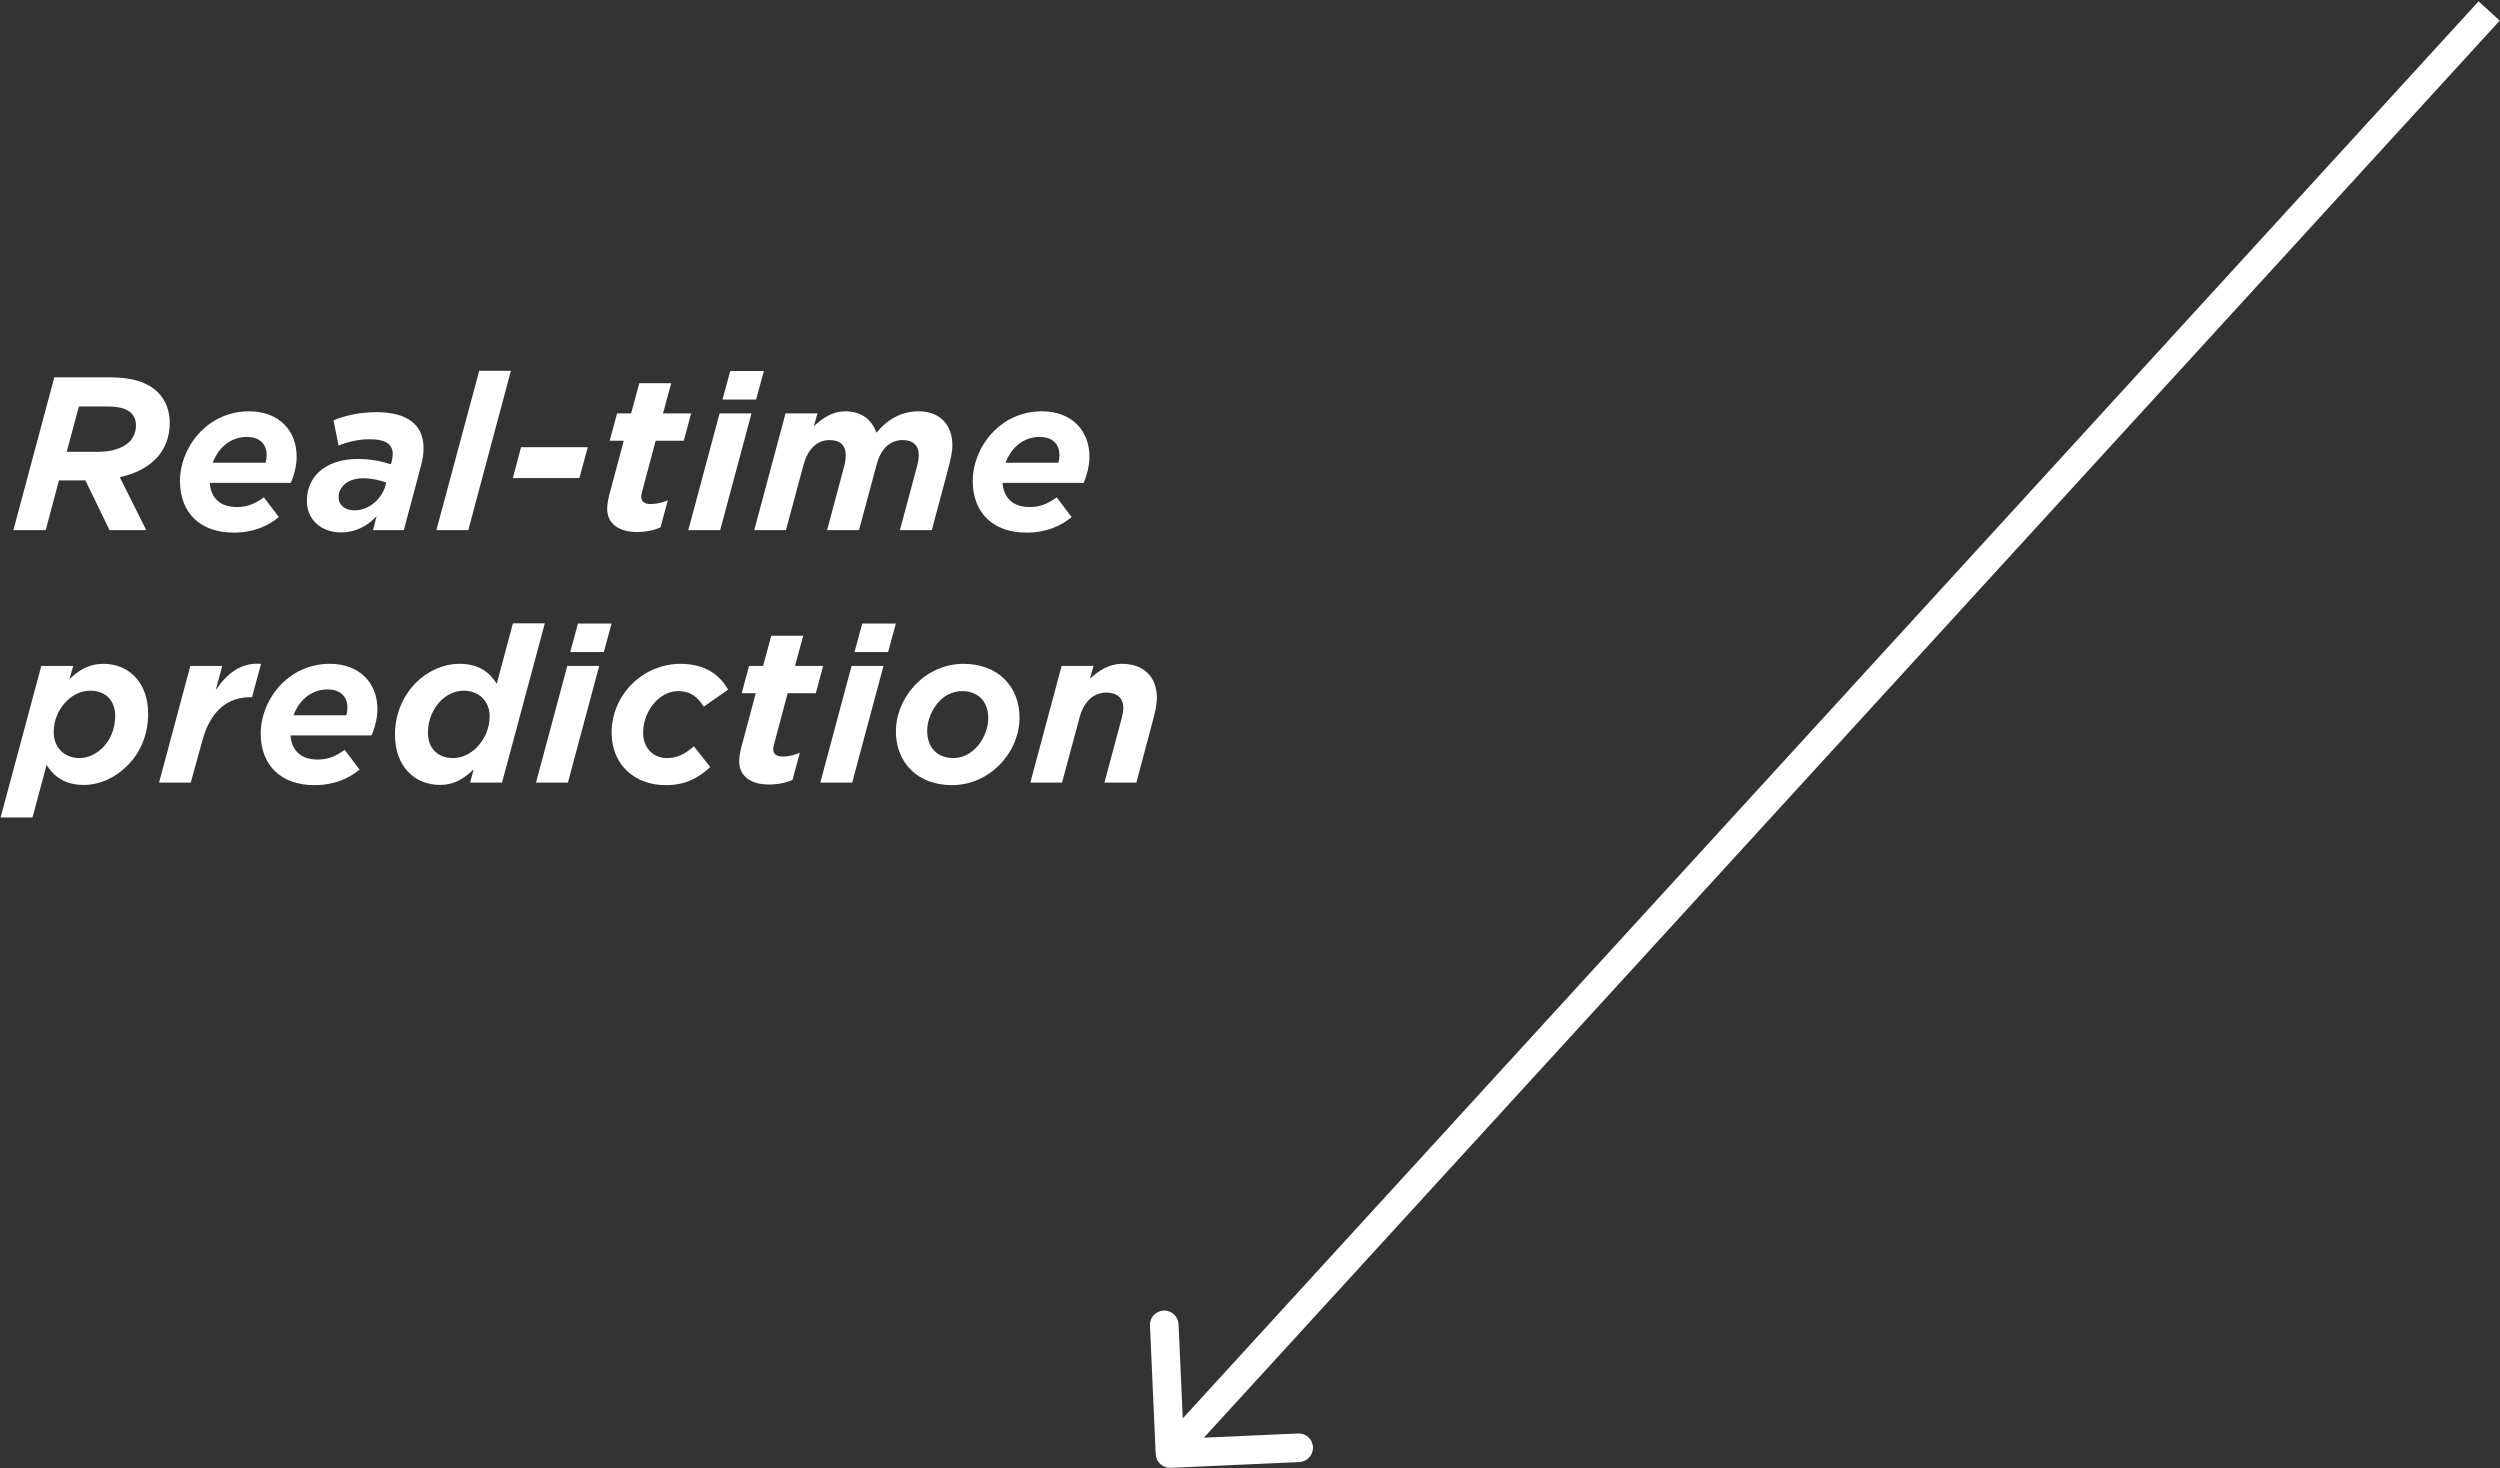
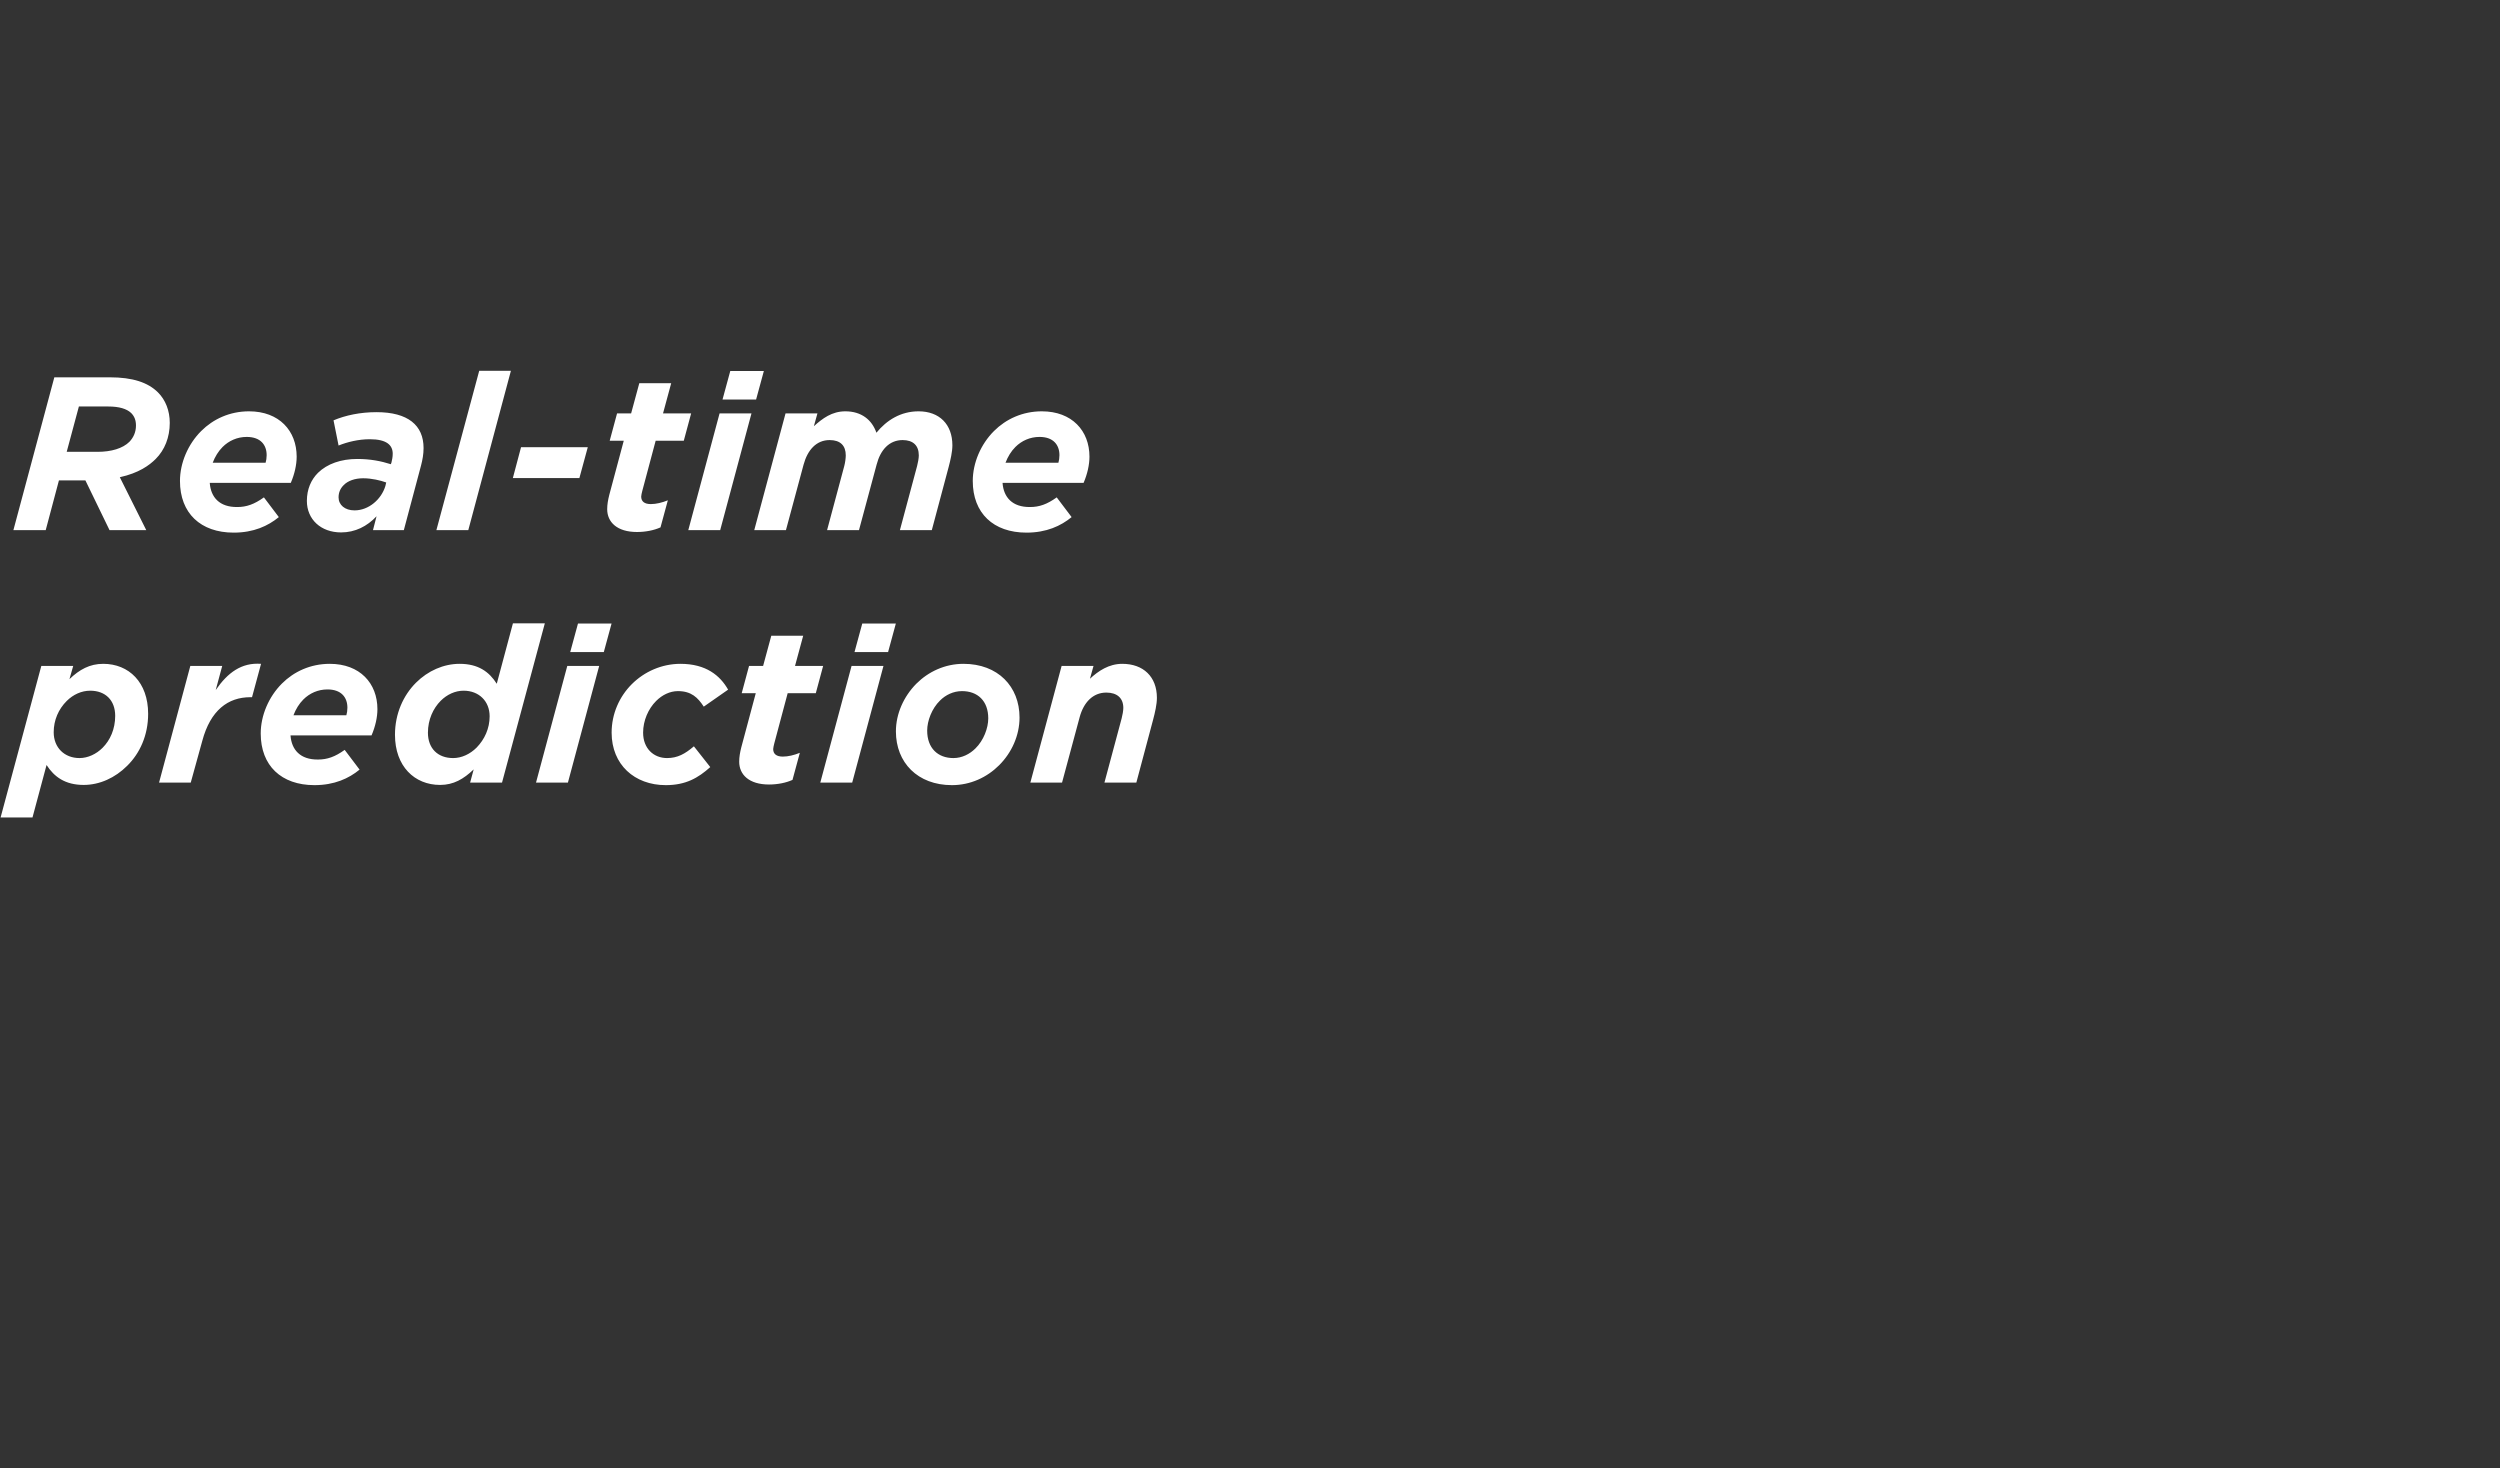
<svg xmlns="http://www.w3.org/2000/svg" width="1594" height="936" viewBox="0 0 1594 936" fill="none">
  <rect x="0" y="0" width="1594" height="936" fill="#333333" stroke="none" />
  <path d="M69.832 338L54.443 306.285H37.582L29.151 338H8.543L34.638 240.579H70.1C84.419 240.579 94.322 243.79 100.745 250.214C105.562 255.031 108.239 261.856 108.239 269.618C108.239 278.851 105.027 286.881 99.273 292.635C95.258 296.649 88.567 301.601 76.389 304.277L93.251 338H69.832ZM42.533 288.085H62.205C70.903 288.085 78.263 285.944 82.545 281.662C85.088 278.985 86.694 275.506 86.694 271.357C86.694 268.012 85.757 265.469 83.616 263.328C80.806 260.652 75.988 259.18 69.029 259.18H50.295L42.533 288.085ZM185.406 307.89H133.751V308.024C134.421 316.99 139.907 323.414 151.282 323.28C157.17 323.28 162.121 321.54 168.277 317.124L177.778 329.703C170.954 335.324 161.72 339.606 149.007 339.606C127.863 339.606 114.749 327.161 114.749 306.686C114.749 295.177 119.834 283.267 128.265 274.837C135.893 267.209 146.464 262.258 158.776 262.258C178.046 262.258 189.153 274.703 189.153 291.163C189.153 296.382 187.815 302.27 185.406 307.89ZM141.915 285.007C139.238 287.684 137.097 291.163 135.625 295.044H169.348C169.749 293.705 170.017 291.966 170.017 290.226C170.017 283.669 166.136 278.584 157.304 278.584C151.282 278.584 145.929 280.992 141.915 285.007ZM217.476 339.472C204.629 339.472 195.663 331.175 195.663 319.399C195.663 311.905 198.34 305.883 202.756 301.467C208.644 295.713 217.476 292.635 227.78 292.635C236.077 292.635 242.902 293.973 249.191 295.98L249.593 294.91C249.994 293.17 250.396 291.43 250.396 289.289C250.396 283.803 246.515 280.056 235.809 280.056C228.583 280.056 221.491 281.795 215.87 284.07L212.658 268.012C220.286 264.8 229.654 262.793 240.092 262.793C260.031 262.793 270.067 271.09 270.067 285.676C270.067 289.557 269.398 293.17 268.462 296.783L257.488 338H237.817L240.092 329.168C234.07 335.591 226.442 339.472 217.476 339.472ZM226.041 325.421C235.14 325.421 243.17 318.328 245.712 309.898L246.247 307.623C242.5 306.285 237.014 304.946 231.527 304.946C226.308 304.946 221.758 306.552 219.082 309.362C217.075 311.37 215.87 313.912 215.87 317.124C215.87 321.942 219.885 325.421 226.041 325.421ZM278.246 338L305.546 236.43H325.752L298.587 338H278.246ZM326.995 304.813L332.214 285.141H374.769L369.417 304.813H326.995ZM406.147 339.204C393.434 339.204 387.145 332.915 387.145 324.618C387.145 321.674 387.68 318.73 388.483 315.518L397.716 280.992H388.75L393.434 263.596H402.4L407.619 244.326H427.96L422.741 263.596H440.673L435.989 280.992H418.057L409.493 313.109C409.225 314.314 408.824 315.786 408.824 316.589C408.824 319.667 410.831 321.406 414.979 321.406C418.325 321.406 422.206 320.47 425.819 318.997L421.135 336.26C416.987 338.134 411.634 339.204 406.147 339.204ZM460.67 254.764L465.621 236.564H487.032L482.081 254.764H460.67ZM438.857 338L458.796 263.596H479.137L459.197 338H438.857ZM480.915 338L500.854 263.596H521.195L518.92 271.759C524.407 266.808 530.429 262.258 538.993 262.258C549.297 262.258 555.988 267.744 558.799 275.907C565.356 267.878 574.322 262.258 585.696 262.258C598.945 262.258 607.242 270.555 607.242 283.937C607.242 288.085 606.037 293.304 604.833 297.854L594.127 338H573.786L584.76 297.051C585.295 295.044 585.83 292.1 585.83 290.36C585.83 284.07 582.217 280.591 575.526 280.591C566.962 280.591 561.341 286.881 558.932 296.248L547.691 338H527.351L538.324 297.051C538.859 295.044 539.261 292.1 539.261 290.36C539.261 284.07 535.781 280.591 528.957 280.591C520.526 280.591 514.905 286.881 512.363 296.248L501.122 338H480.915ZM690.892 307.89H639.237V308.024C639.906 316.99 645.393 323.414 656.768 323.28C662.656 323.28 667.607 321.54 673.763 317.124L683.264 329.703C676.439 335.324 667.206 339.606 654.493 339.606C633.349 339.606 620.235 327.161 620.235 306.686C620.235 295.177 625.32 283.267 633.751 274.837C641.378 267.209 651.95 262.258 664.262 262.258C683.532 262.258 694.639 274.703 694.639 291.163C694.639 296.382 693.301 302.27 690.892 307.89ZM647.4 285.007C644.724 287.684 642.583 291.163 641.111 295.044H674.833C675.235 293.705 675.502 291.966 675.502 290.226C675.502 283.669 671.622 278.584 662.79 278.584C656.768 278.584 651.415 280.992 647.4 285.007ZM53.372 500.472C41.462 500.472 34.504 495.253 29.686 487.759L20.72 521.214H0.38L26.341 424.596H46.681L44.273 433.027C50.696 426.871 57.253 423.258 65.818 423.258C82.144 423.258 94.455 435.034 94.455 455.107C94.455 468.757 89.236 480.265 81.073 488.294C73.445 495.922 63.543 500.472 53.372 500.472ZM50.696 483.343C56.049 483.343 61.402 480.8 65.416 476.786C70.234 471.968 73.445 464.876 73.445 456.445C73.445 446.409 67.156 440.387 57.521 440.387C52.034 440.387 46.681 442.795 42.533 446.944C37.314 452.163 34.236 459.122 34.236 466.883C34.236 476.652 41.061 483.343 50.696 483.343ZM101.409 499L121.348 424.596H141.689L137.54 439.985C145.168 428.878 154 422.321 166.445 423.258L160.691 444.535H159.621C145.436 444.535 134.195 452.832 128.976 472.37L121.616 499H101.409ZM236.896 468.89H185.241V469.024C185.91 477.99 191.397 484.414 202.771 484.28C208.66 484.28 213.611 482.54 219.767 478.124L229.268 490.703C222.443 496.324 213.209 500.606 200.496 500.606C179.353 500.606 166.238 488.161 166.238 467.686C166.238 456.177 171.324 444.267 179.754 435.837C187.382 428.209 197.954 423.258 210.265 423.258C229.536 423.258 240.643 435.703 240.643 452.163C240.643 457.382 239.304 463.27 236.896 468.89ZM193.404 446.007C190.728 448.684 188.586 452.163 187.114 456.044H220.837C221.239 454.705 221.506 452.966 221.506 451.226C221.506 444.669 217.625 439.584 208.793 439.584C202.771 439.584 197.419 441.992 193.404 446.007ZM299.744 499L302.019 490.569C295.596 496.725 289.172 500.472 280.608 500.472C264.282 500.472 251.836 488.562 251.836 468.489C251.836 454.973 257.189 443.331 265.219 435.301C272.846 427.674 282.883 423.258 293.053 423.258C304.963 423.258 311.922 428.343 316.739 435.971L327.044 397.43H347.384L320.085 499H299.744ZM288.905 483.343C294.391 483.343 299.744 480.8 303.893 476.652C308.978 471.433 312.189 464.474 312.189 456.713C312.189 447.078 305.365 440.387 295.596 440.387C290.243 440.387 285.024 442.795 281.009 446.81C276.192 451.628 272.846 458.854 272.846 467.151C272.846 477.187 279.136 483.343 288.905 483.343ZM363.571 415.764L368.523 397.564H389.934L384.983 415.764H363.571ZM341.759 499L361.698 424.596H382.039L362.099 499H341.759ZM424.498 500.606C404.559 500.606 389.973 487.491 389.973 467.151C389.973 455.107 394.924 444.134 402.819 436.238C410.849 428.209 421.956 423.258 433.866 423.258C450.192 423.258 459.158 430.752 464.243 439.718L448.72 450.557C444.973 444.803 440.824 440.654 432.26 440.654C427.175 440.654 422.223 443.063 418.343 446.944C413.391 451.895 410.046 459.389 410.046 467.151C410.046 477.187 416.737 483.343 425.301 483.343C431.992 483.343 436.81 480.667 442.43 475.849L452.868 489.097C445.107 496.056 437.211 500.606 424.498 500.606ZM490.308 500.204C477.595 500.204 471.305 493.915 471.305 485.618C471.305 482.674 471.84 479.73 472.643 476.518L481.877 441.992H472.911L477.595 424.596H486.561L491.78 405.326H512.12L506.901 424.596H524.833L520.15 441.992H502.218L493.653 474.109C493.385 475.314 492.984 476.786 492.984 477.589C492.984 480.667 494.991 482.406 499.14 482.406C502.485 482.406 506.366 481.47 509.979 479.997L505.295 497.26C501.147 499.134 495.794 500.204 490.308 500.204ZM544.83 415.764L549.781 397.564H571.193L566.241 415.764H544.83ZM523.017 499L542.957 424.596H563.297L543.358 499H523.017ZM614.322 423.258C636.268 423.258 650.052 437.71 650.052 457.516C650.052 468.89 645.1 479.864 637.071 487.893C629.309 495.654 618.738 500.606 606.961 500.606C585.015 500.606 571.231 486.153 571.231 466.348C571.231 455.107 576.183 444.134 584.212 435.971C591.974 428.209 602.545 423.258 614.322 423.258ZM607.898 483.343C613.385 483.343 618.336 480.8 621.949 477.187C627.168 472.102 630.112 464.207 630.112 458.051C630.112 446.81 623.287 440.654 613.385 440.654C607.898 440.654 602.947 443.063 599.334 446.676C594.115 451.761 591.171 459.657 591.171 465.813C591.171 477.053 597.995 483.343 607.898 483.343ZM656.946 499L676.886 424.596H697.226L694.951 432.759C700.304 427.808 706.995 423.258 715.56 423.258C728.942 423.258 737.64 431.421 737.64 444.937C737.64 449.085 736.436 454.304 735.231 458.854L724.526 499H704.185L715.158 458.051C715.694 456.044 716.229 453.1 716.229 451.36C716.229 445.07 712.214 441.591 705.389 441.591C696.825 441.591 690.937 447.881 688.394 457.248L677.153 499H656.946Z" fill="white" />
-   <path d="M736.884 927.172C737.109 932.206 741.372 936.105 746.407 935.88L828.442 932.214C833.476 931.989 837.375 927.726 837.15 922.692C836.925 917.658 832.661 913.759 827.627 913.984L754.707 917.242L751.449 844.322C751.224 839.288 746.961 835.389 741.927 835.614C736.893 835.839 732.994 840.103 733.219 845.137L736.884 927.172ZM1580.36 0.843L739.266 920.607L752.733 932.922L1593.82 13.157L1580.36 0.843Z" fill="white" />
</svg>